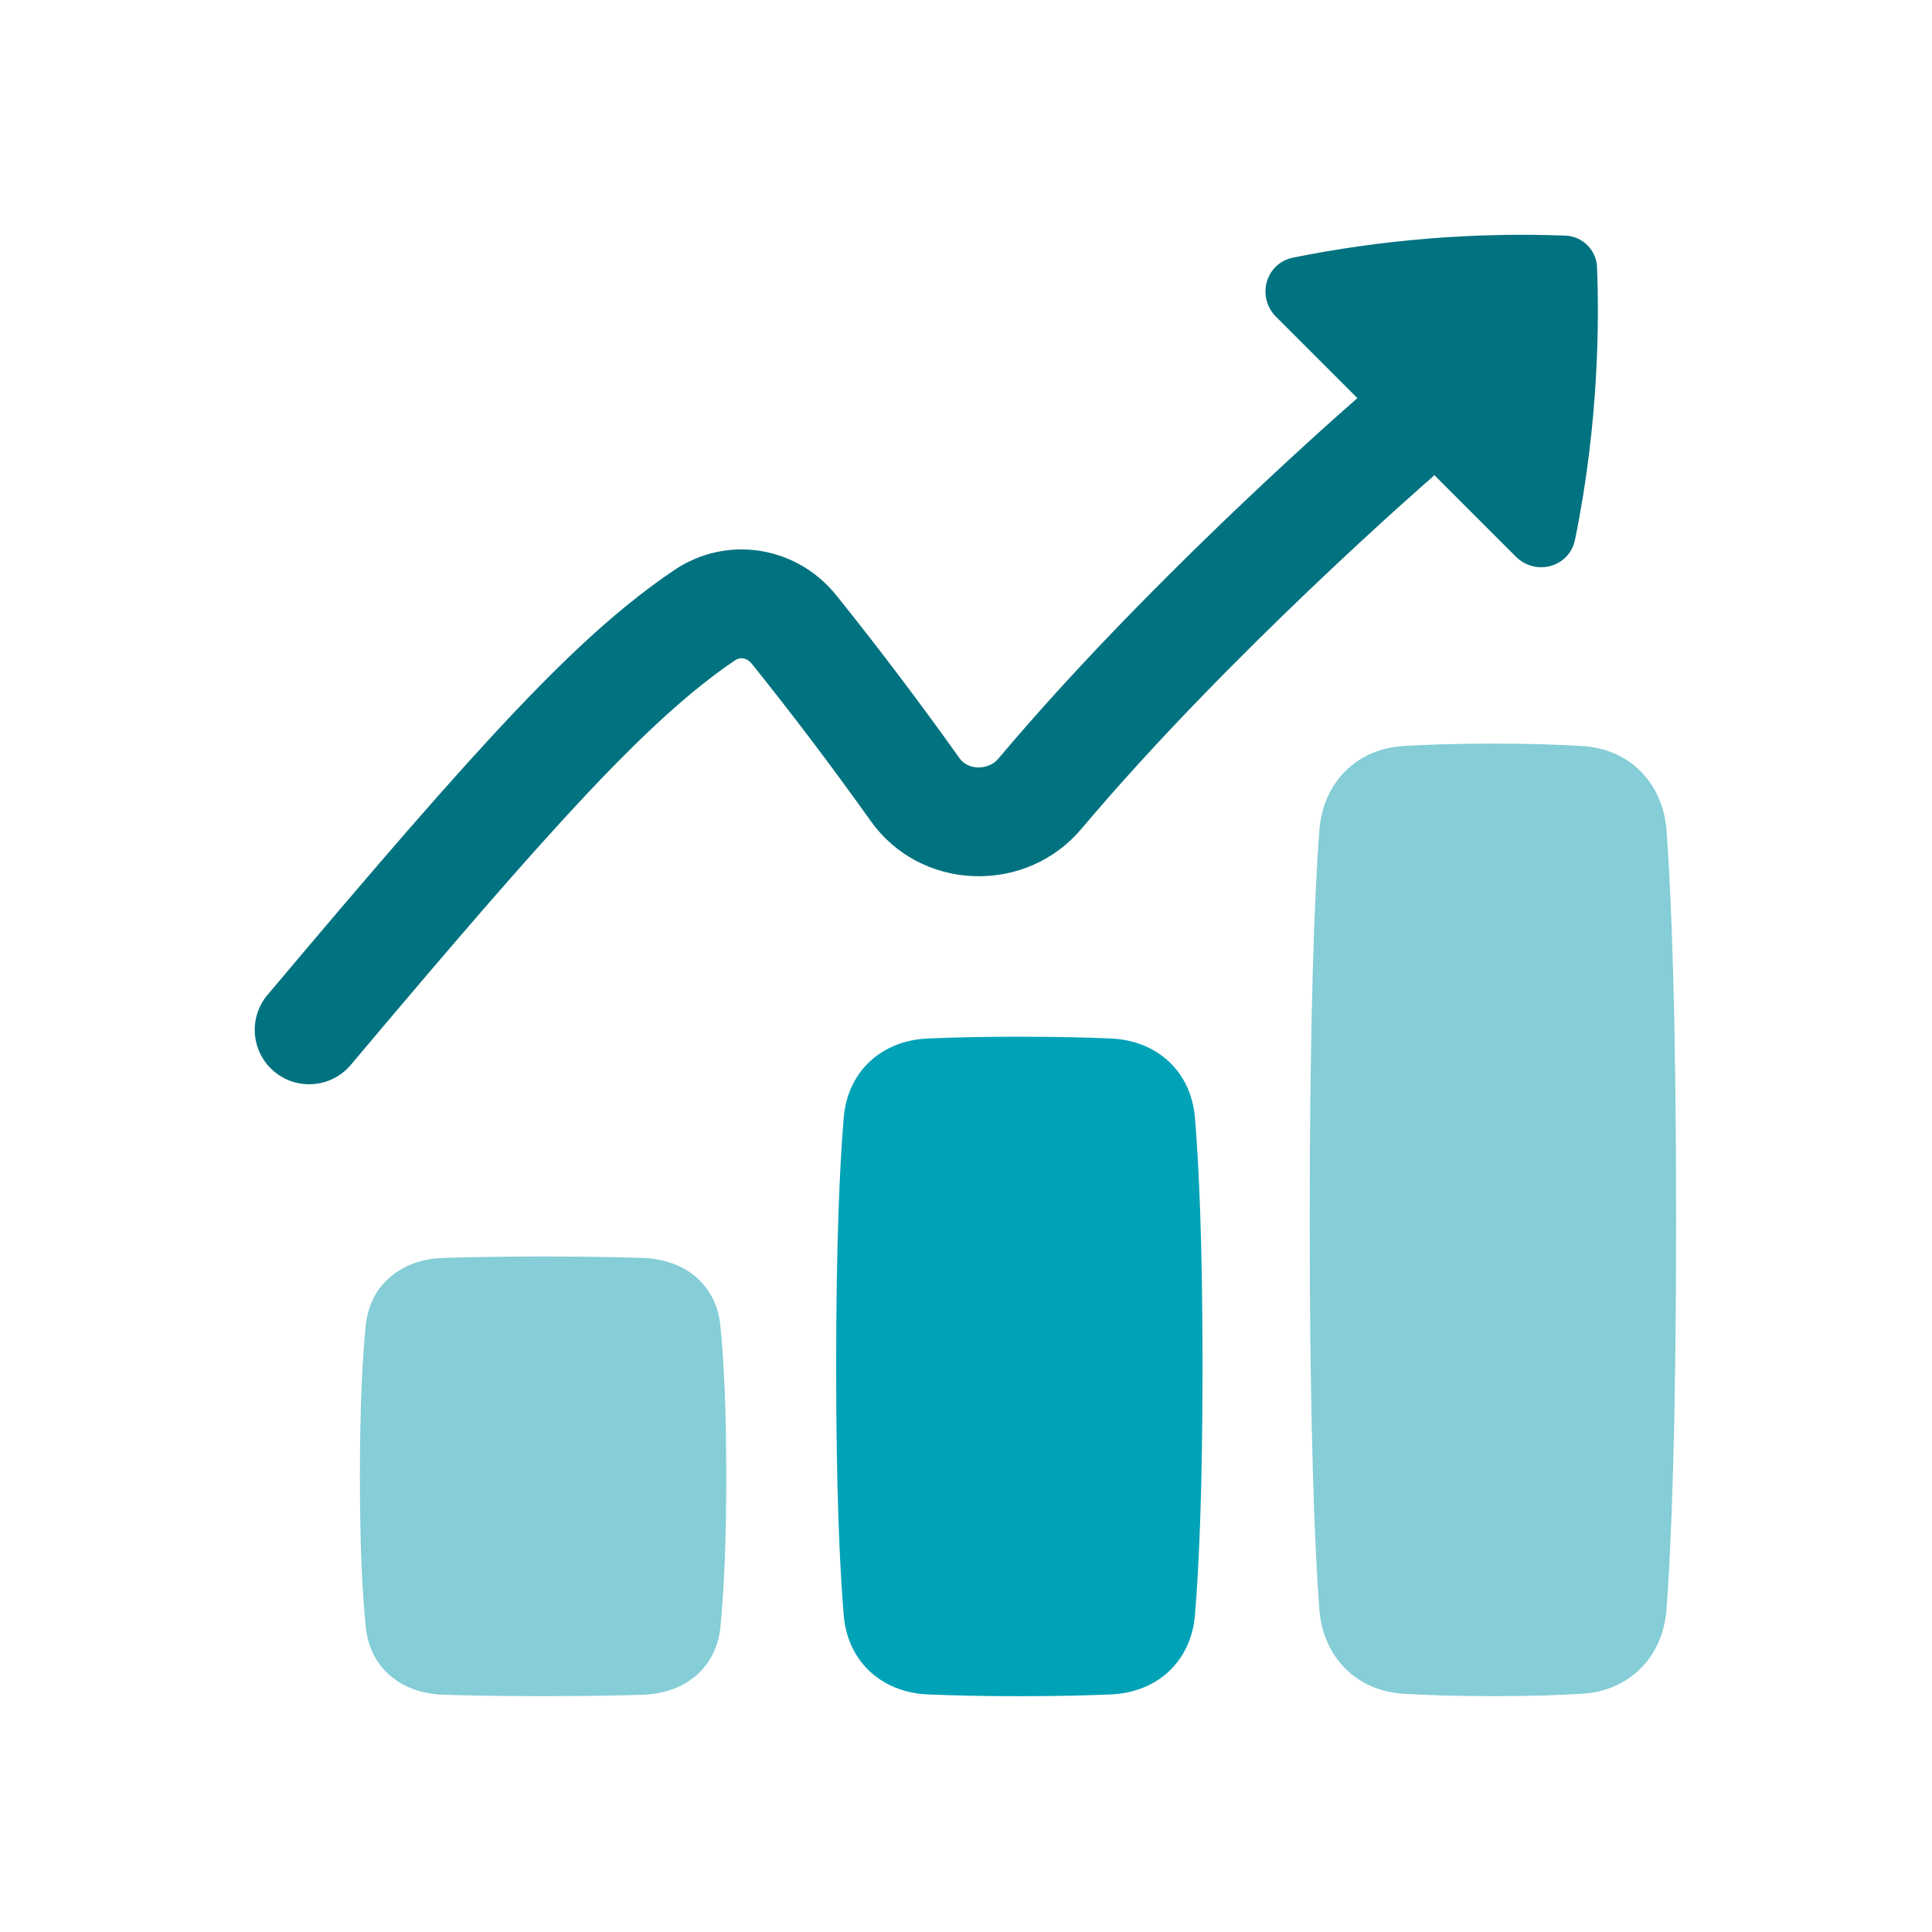
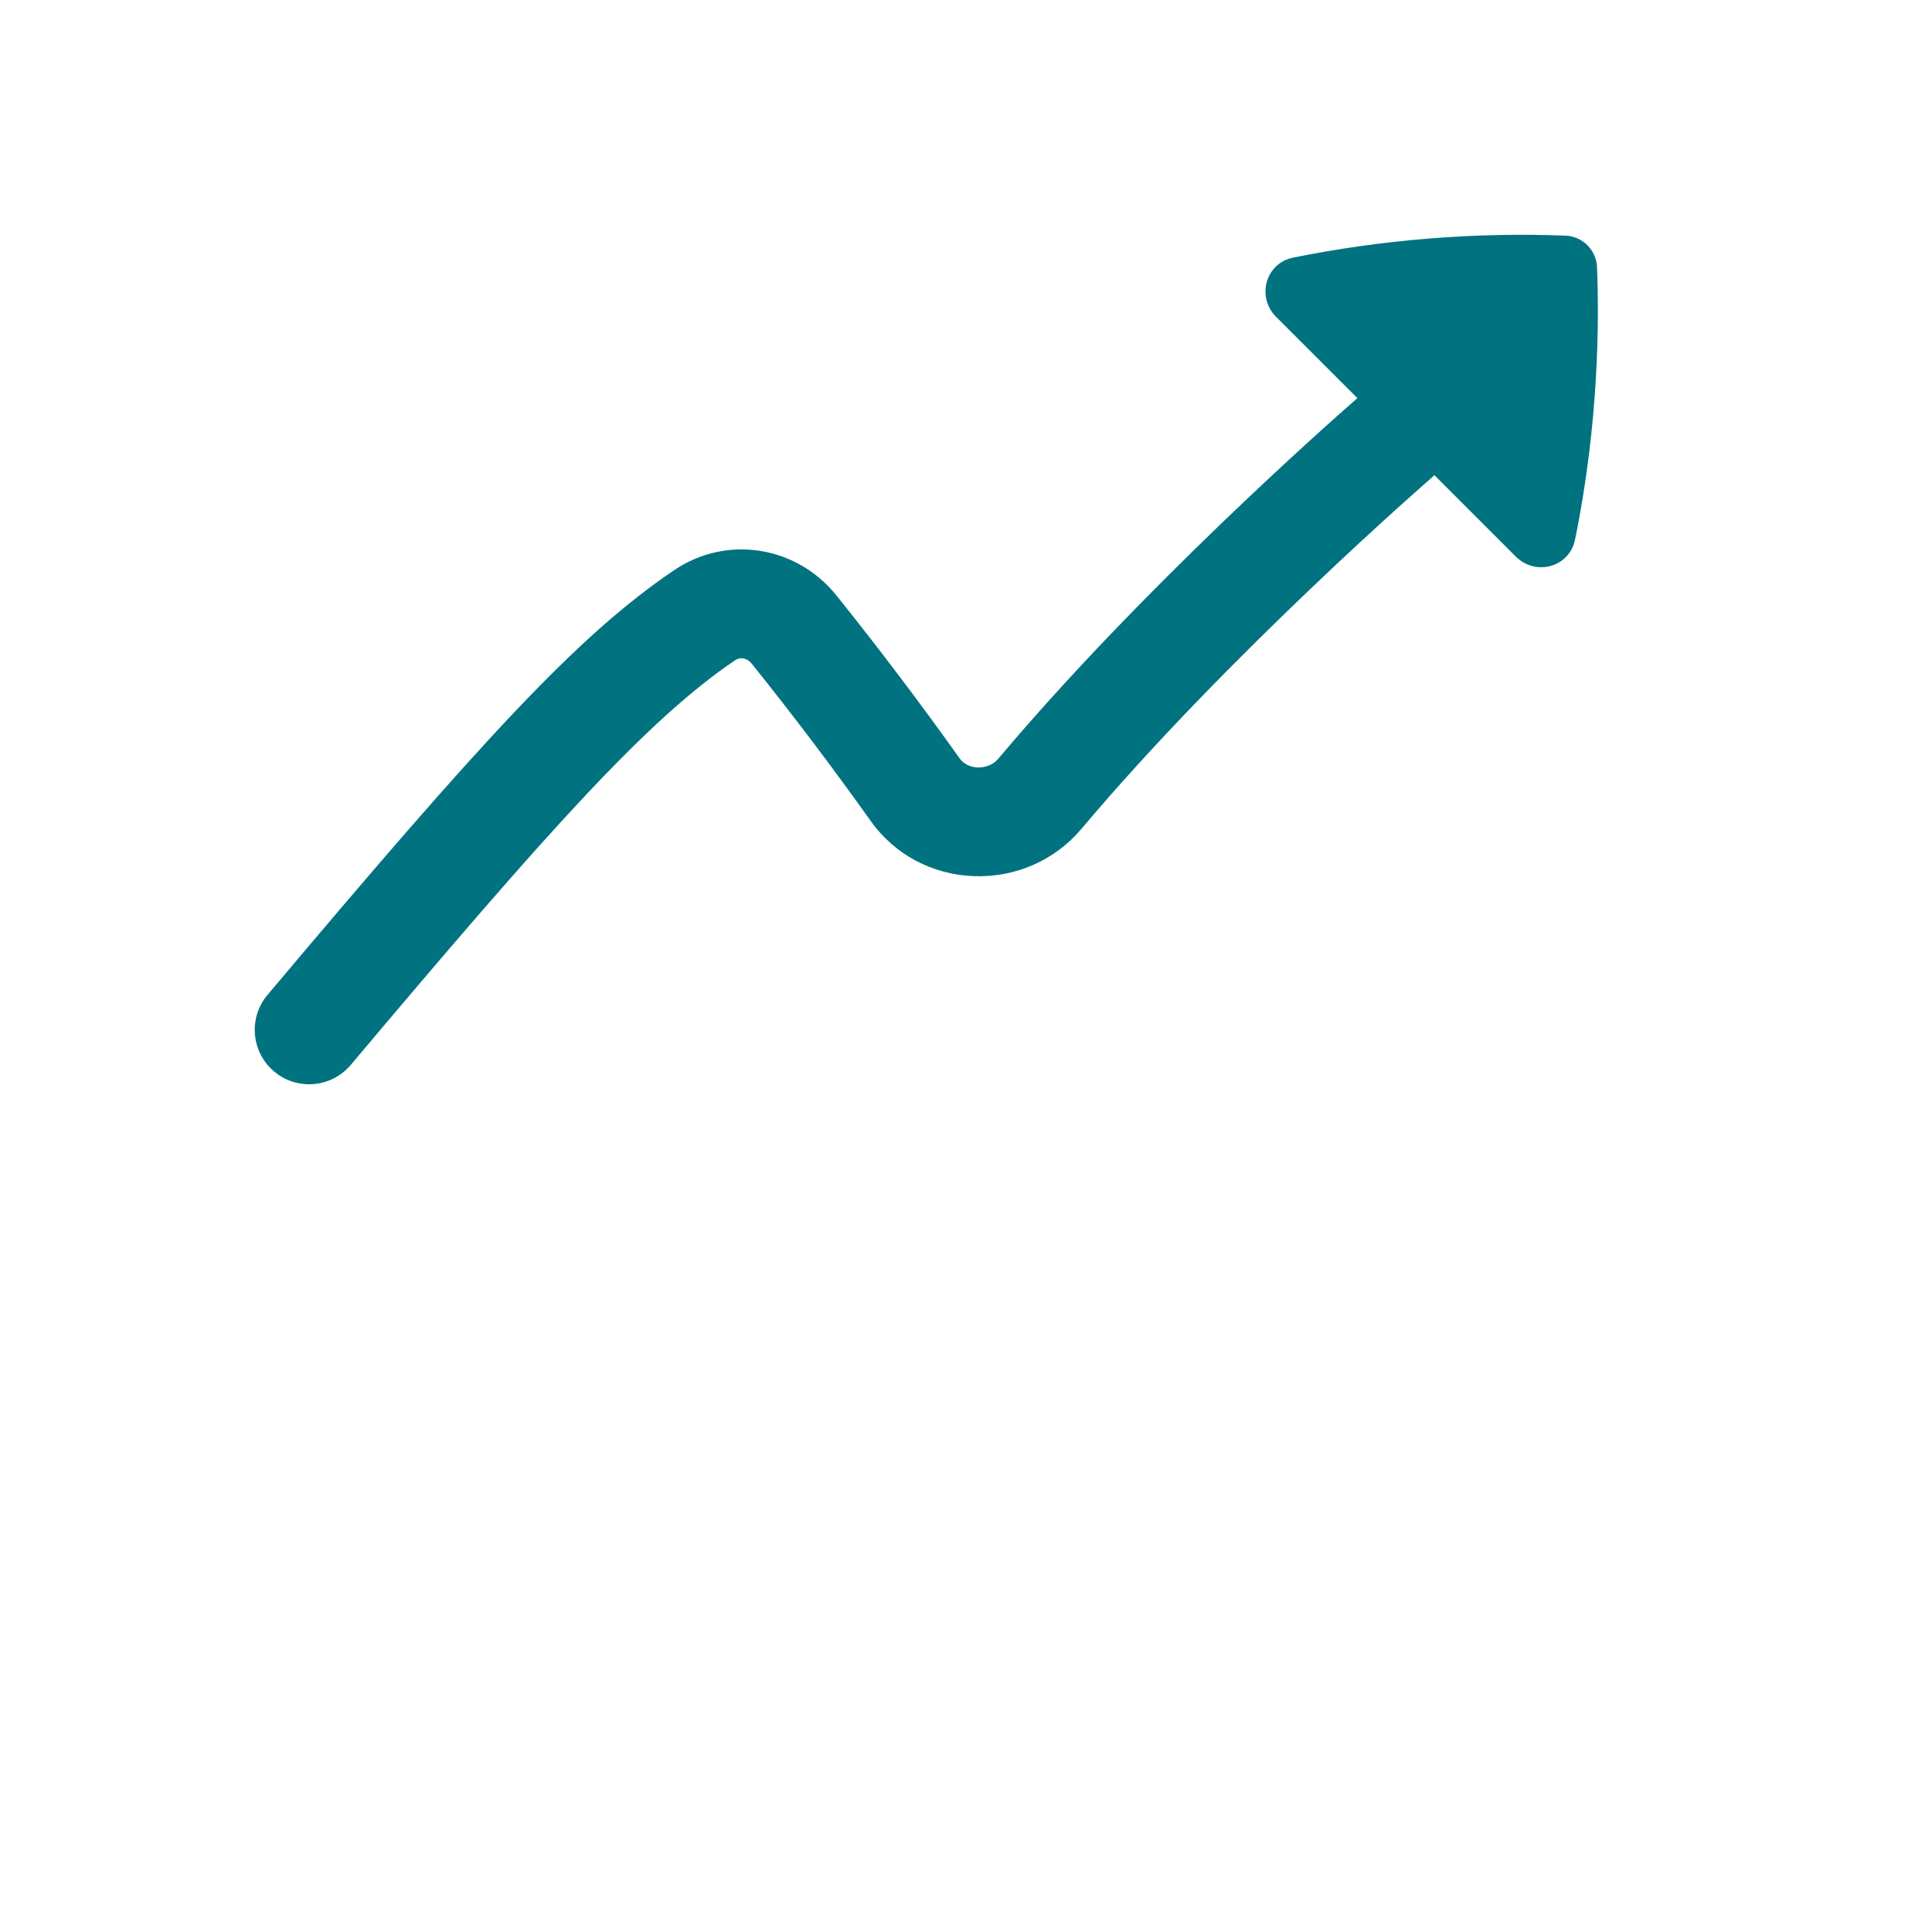
<svg xmlns="http://www.w3.org/2000/svg" width="128" height="128" viewBox="0 0 128 128" fill="none">
  <g id="moxie-icons_final_Right Pace 1">
-     <path id="Vector" d="M29.347 112.277C26.608 112.189 24.512 110.532 24.234 107.808C24.013 105.672 23.844 102.5 23.844 97.81C23.844 93.121 24.018 89.946 24.231 87.813C24.51 85.089 26.608 83.435 29.347 83.341C30.966 83.288 33.132 83.247 35.98 83.247C38.827 83.247 40.994 83.288 42.613 83.343C45.352 83.432 47.447 85.089 47.725 87.813C47.943 89.948 48.116 93.121 48.116 97.81C48.116 102.5 47.941 105.675 47.728 107.808C47.449 110.532 45.352 112.186 42.613 112.28C40.991 112.333 38.827 112.374 35.98 112.374C33.132 112.374 30.966 112.333 29.347 112.277Z" fill="#85CDD7" />
-     <path id="Vector_2" d="M92.981 112.214C89.827 112.019 87.635 109.744 87.405 106.589C87.093 102.315 86.774 94.575 86.774 80.82C86.774 67.065 87.093 59.325 87.405 55.05C87.633 51.899 89.824 49.618 92.981 49.426C94.511 49.332 96.46 49.266 98.91 49.266C101.36 49.266 103.311 49.332 104.838 49.426C107.993 49.621 110.184 51.896 110.415 55.05C110.727 59.325 111.046 67.065 111.046 80.82C111.046 94.575 110.727 102.315 110.415 106.589C110.187 109.741 107.995 112.021 104.838 112.214C103.308 112.308 101.362 112.374 98.91 112.374C96.457 112.374 94.509 112.308 92.981 112.214Z" fill="#85CDD7" />
-     <path id="Vector_3" d="M61.465 112.26C58.397 112.125 56.158 110.076 55.899 107.018C55.636 103.868 55.398 98.75 55.398 90.531C55.398 82.312 55.636 77.197 55.899 74.045C56.158 70.987 58.397 68.935 61.463 68.803C63.485 68.719 65.509 68.681 67.534 68.686C70.062 68.686 72.053 68.735 73.602 68.803C76.67 68.937 78.909 70.987 79.168 74.045C79.431 77.194 79.67 82.312 79.67 90.531C79.67 98.75 79.431 103.866 79.168 107.018C78.909 110.076 76.67 112.128 73.604 112.26C72.053 112.328 70.062 112.376 67.534 112.376C65.509 112.381 63.487 112.343 61.465 112.26Z" fill="#00A2B7" />
    <path id="Vector_4" d="M105.809 17.72C105.771 16.572 104.851 15.648 103.701 15.61C97.653 15.384 91.598 15.873 85.664 17.069C83.84 17.444 83.232 19.678 84.549 20.996L89.93 26.377C88.05 28.019 75.669 38.949 66.15 50.254C65.676 50.817 65.025 50.855 64.769 50.845C64.478 50.832 63.933 50.738 63.571 50.234C60.969 46.578 58.222 42.947 55.402 39.433C52.739 36.139 48.116 35.433 44.647 37.786C38.247 42.124 32.03 48.927 17.725 65.912C16.443 67.435 16.638 69.707 18.161 70.989C18.837 71.559 19.661 71.836 20.479 71.836C21.505 71.836 22.524 71.4 23.238 70.554C36.453 54.86 42.909 47.67 48.691 43.751C49.106 43.467 49.547 43.654 49.79 43.953C52.517 47.348 55.177 50.867 57.703 54.414C59.271 56.611 61.744 57.936 64.483 58.045C67.27 58.157 69.887 57.006 71.663 54.896C81.395 43.337 94.739 31.744 94.874 31.63C94.929 31.581 94.978 31.531 95.031 31.48L100.422 36.872C101.74 38.189 103.977 37.584 104.349 35.757C105.961 27.905 105.943 20.983 105.806 17.723L105.809 17.72Z" fill="#017280" />
  </g>
</svg>